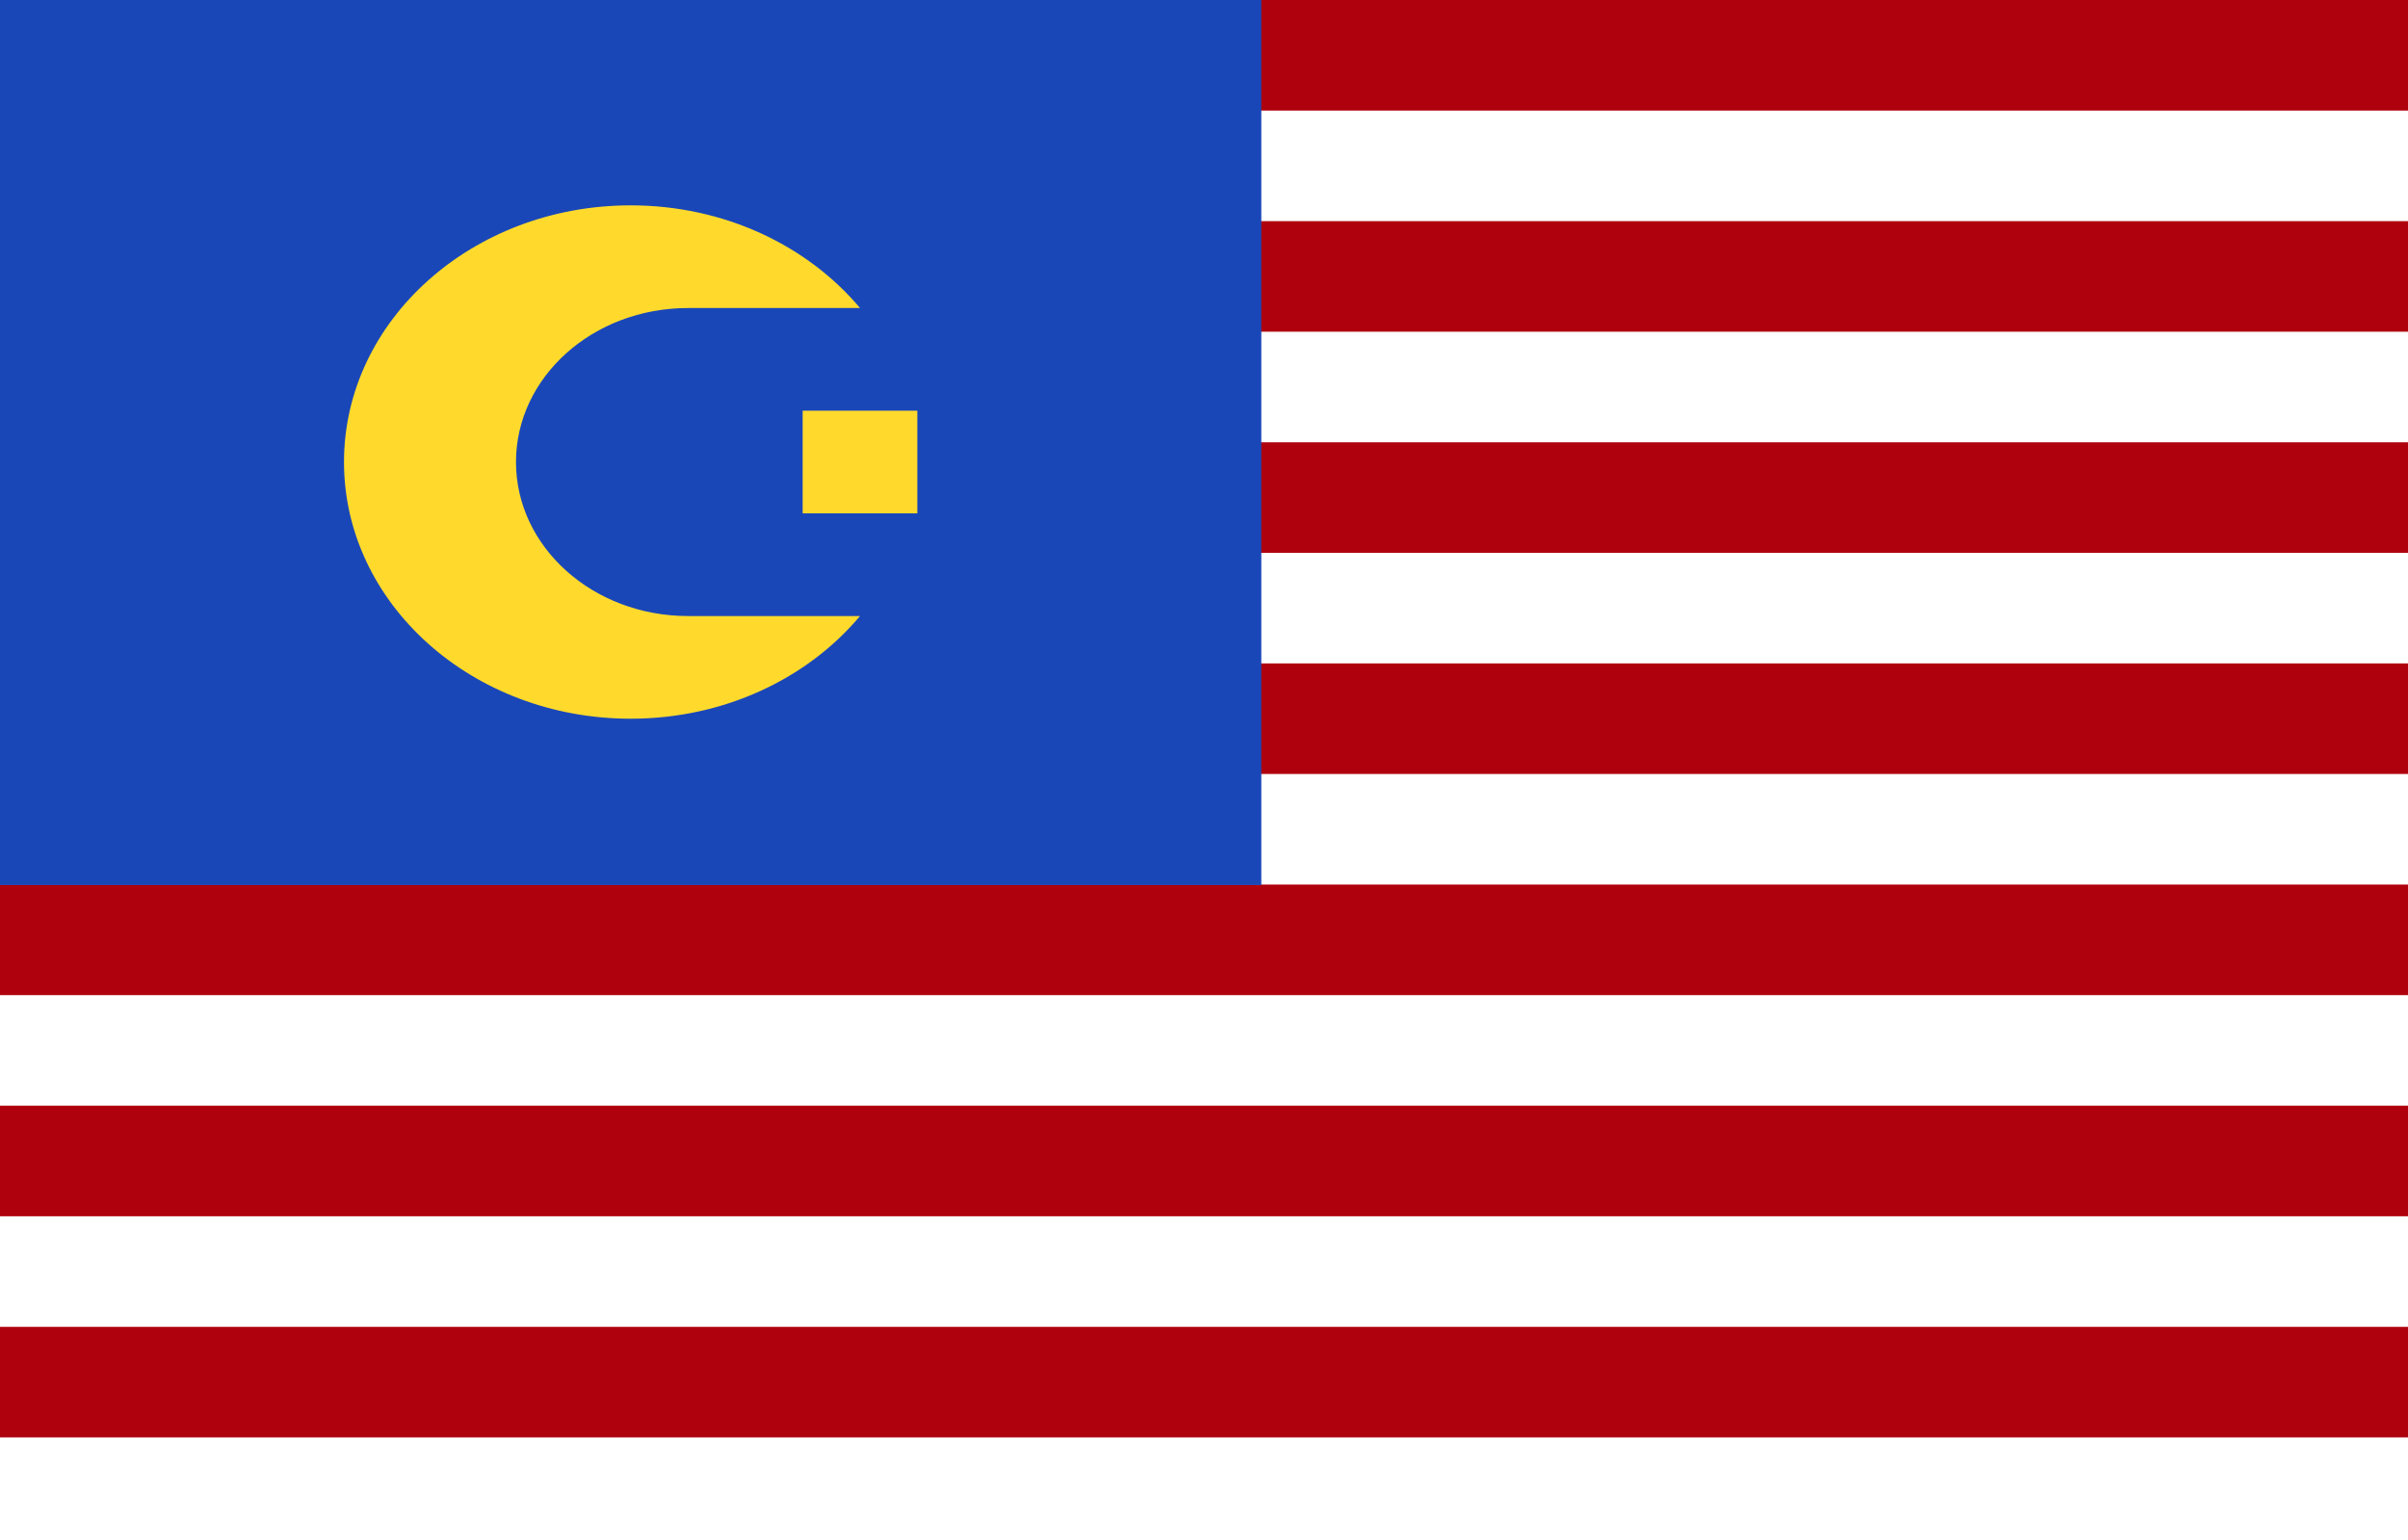
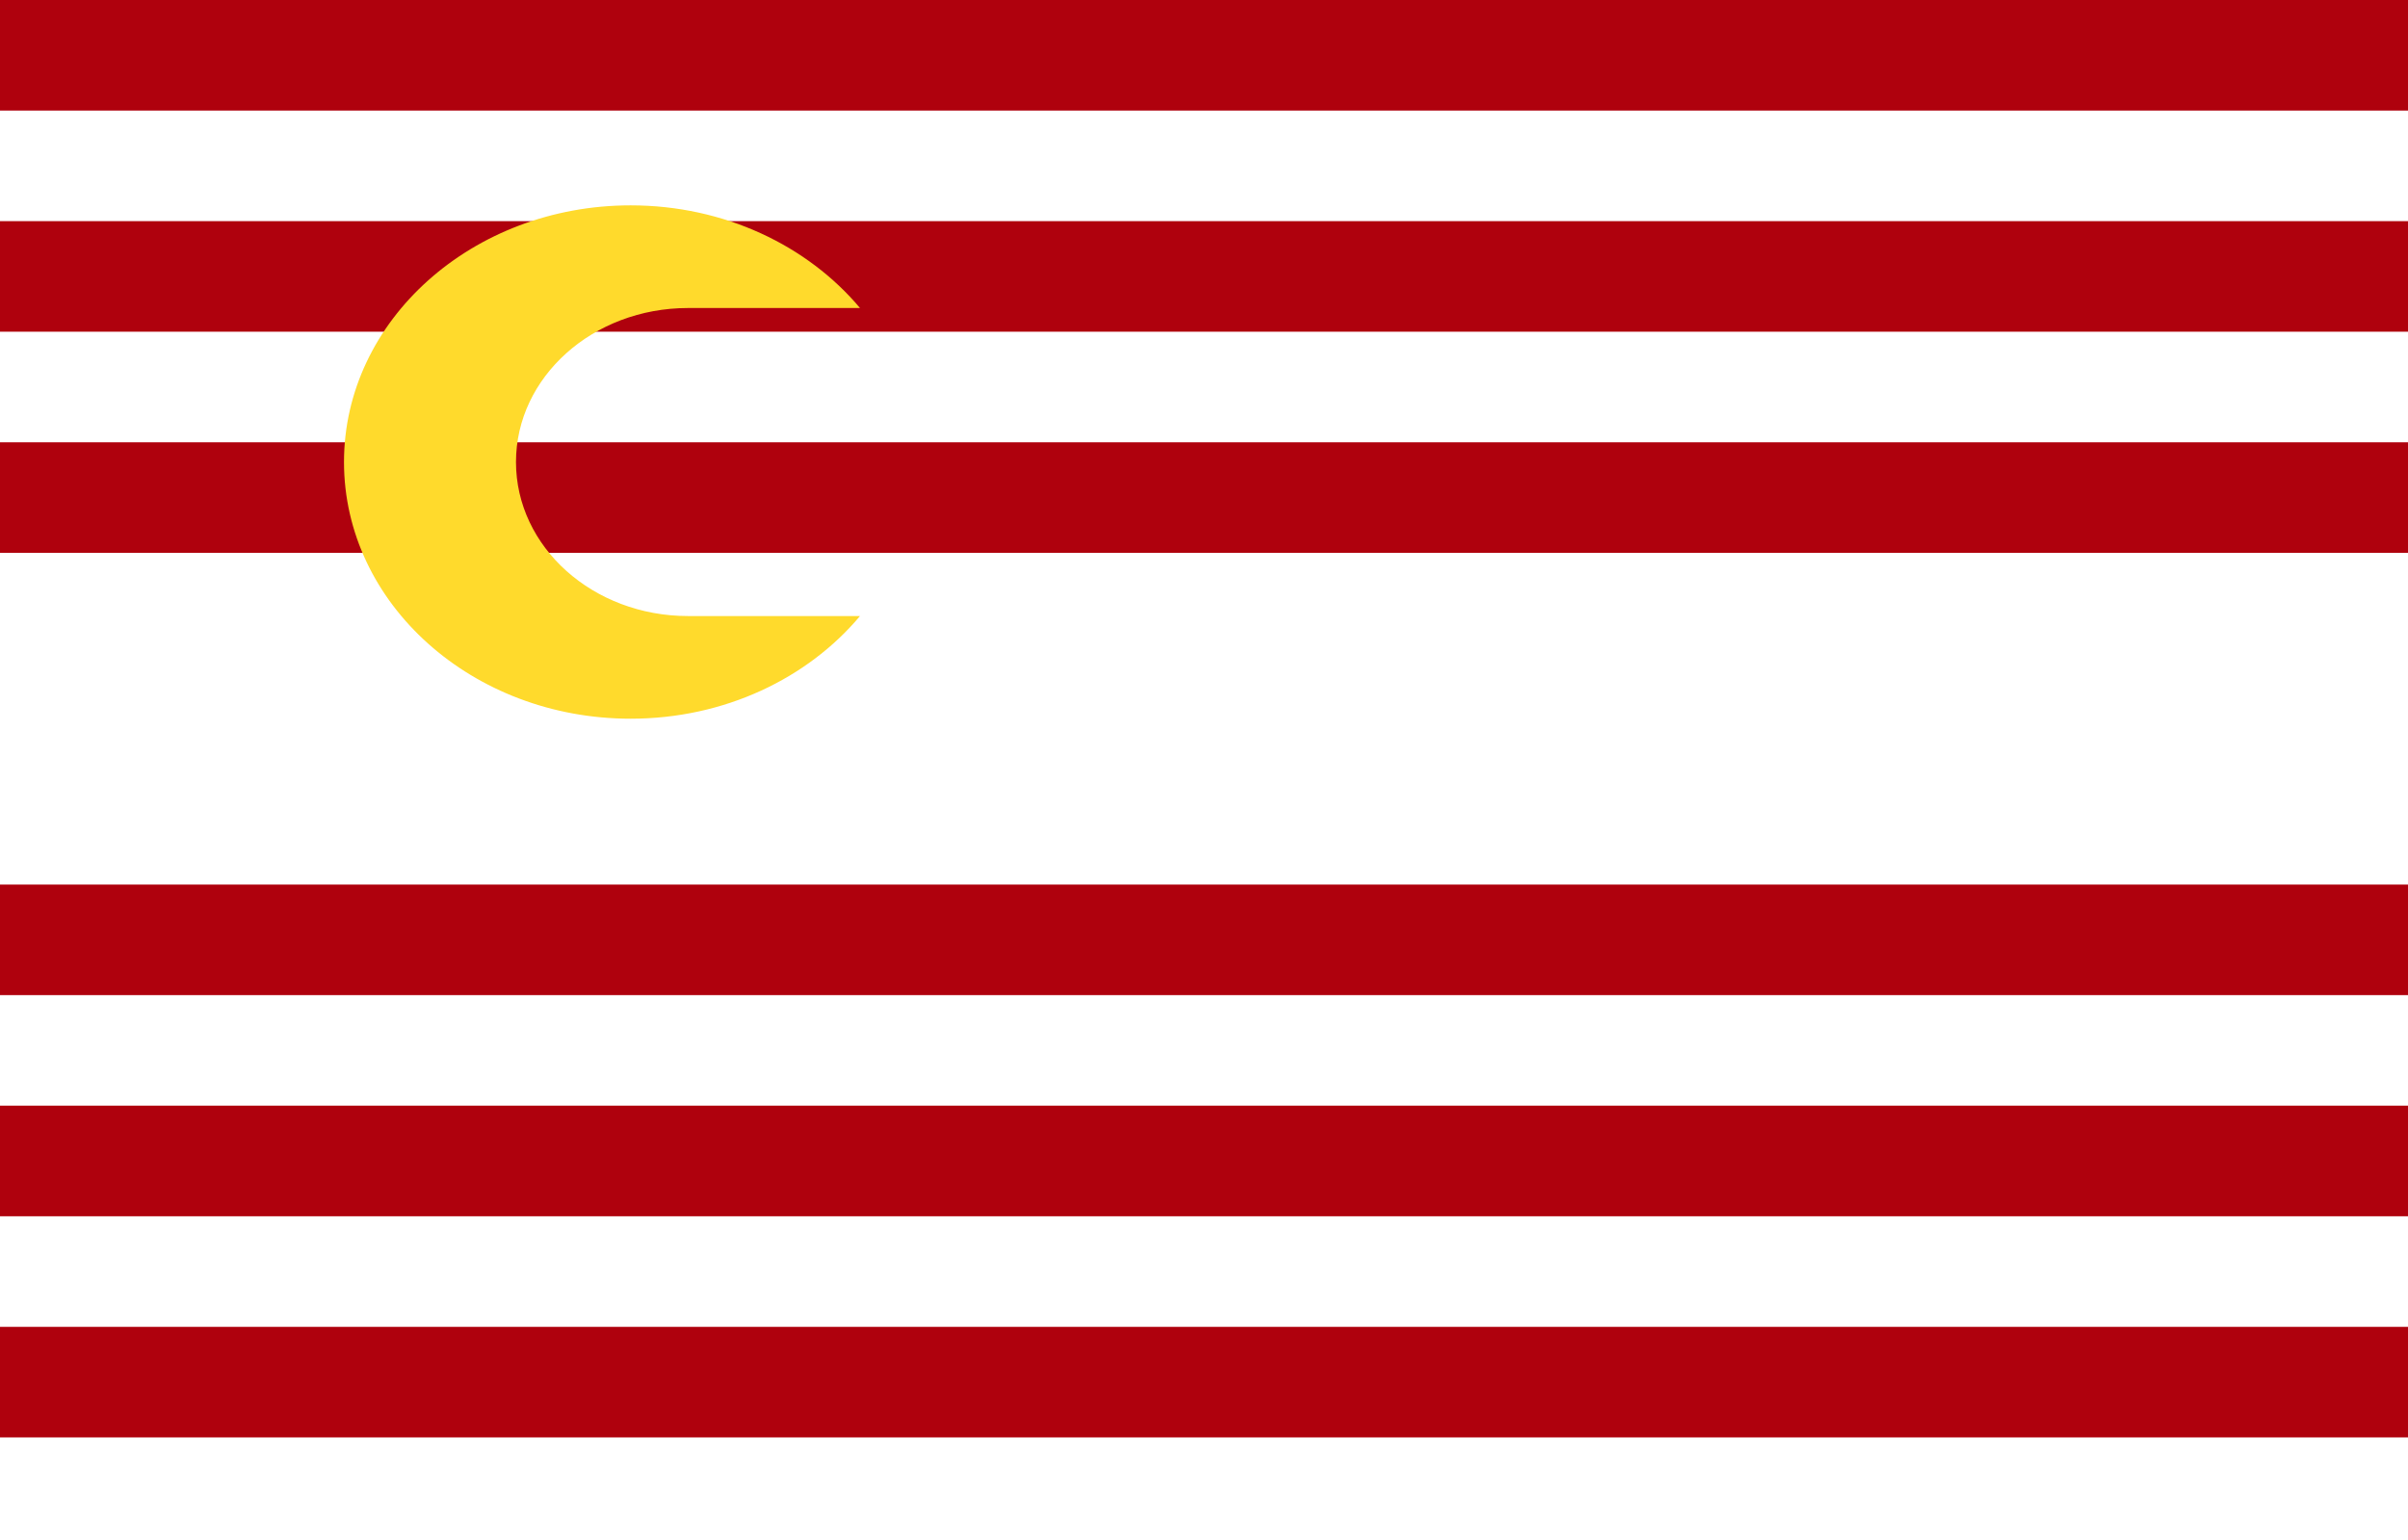
<svg xmlns="http://www.w3.org/2000/svg" width="111" height="71" viewBox="0 0 111 71" fill="none">
  <rect width="111" height="71" fill="white" />
-   <rect width="111" height="71" stroke="white" />
  <rect width="111" height="5.097" fill="#AF010D" />
  <rect y="10.195" width="111" height="5.097" fill="#AF010D" />
  <rect y="20.39" width="111" height="5.097" fill="#AF010D" />
-   <rect y="30.584" width="111" height="5.097" fill="#AF010D" />
  <rect y="40.779" width="111" height="5.097" fill="#AF010D" />
  <rect y="50.974" width="111" height="5.097" fill="#AF010D" />
  <rect y="61.169" width="111" height="5.097" fill="#AF010D" />
-   <path fill-rule="evenodd" clip-rule="evenodd" d="M0 0H58.143V40.801H0V0Z" fill="#1A47B8" />
-   <path fill-rule="evenodd" clip-rule="evenodd" d="M37 18.933H42.286V23.666H37V18.933Z" fill="#FFDA2C" />
  <path fill-rule="evenodd" clip-rule="evenodd" d="M39.643 28.4C37.232 31.273 33.395 33.133 29.071 33.133C21.777 33.133 15.857 27.832 15.857 21.3C15.857 14.768 21.777 9.467 29.071 9.467C33.395 9.467 37.232 11.327 39.643 14.2H31.714C27.337 14.2 23.785 17.381 23.785 21.3C23.785 25.219 27.337 28.4 31.714 28.4H39.643Z" fill="#FFDA2C" />
</svg>